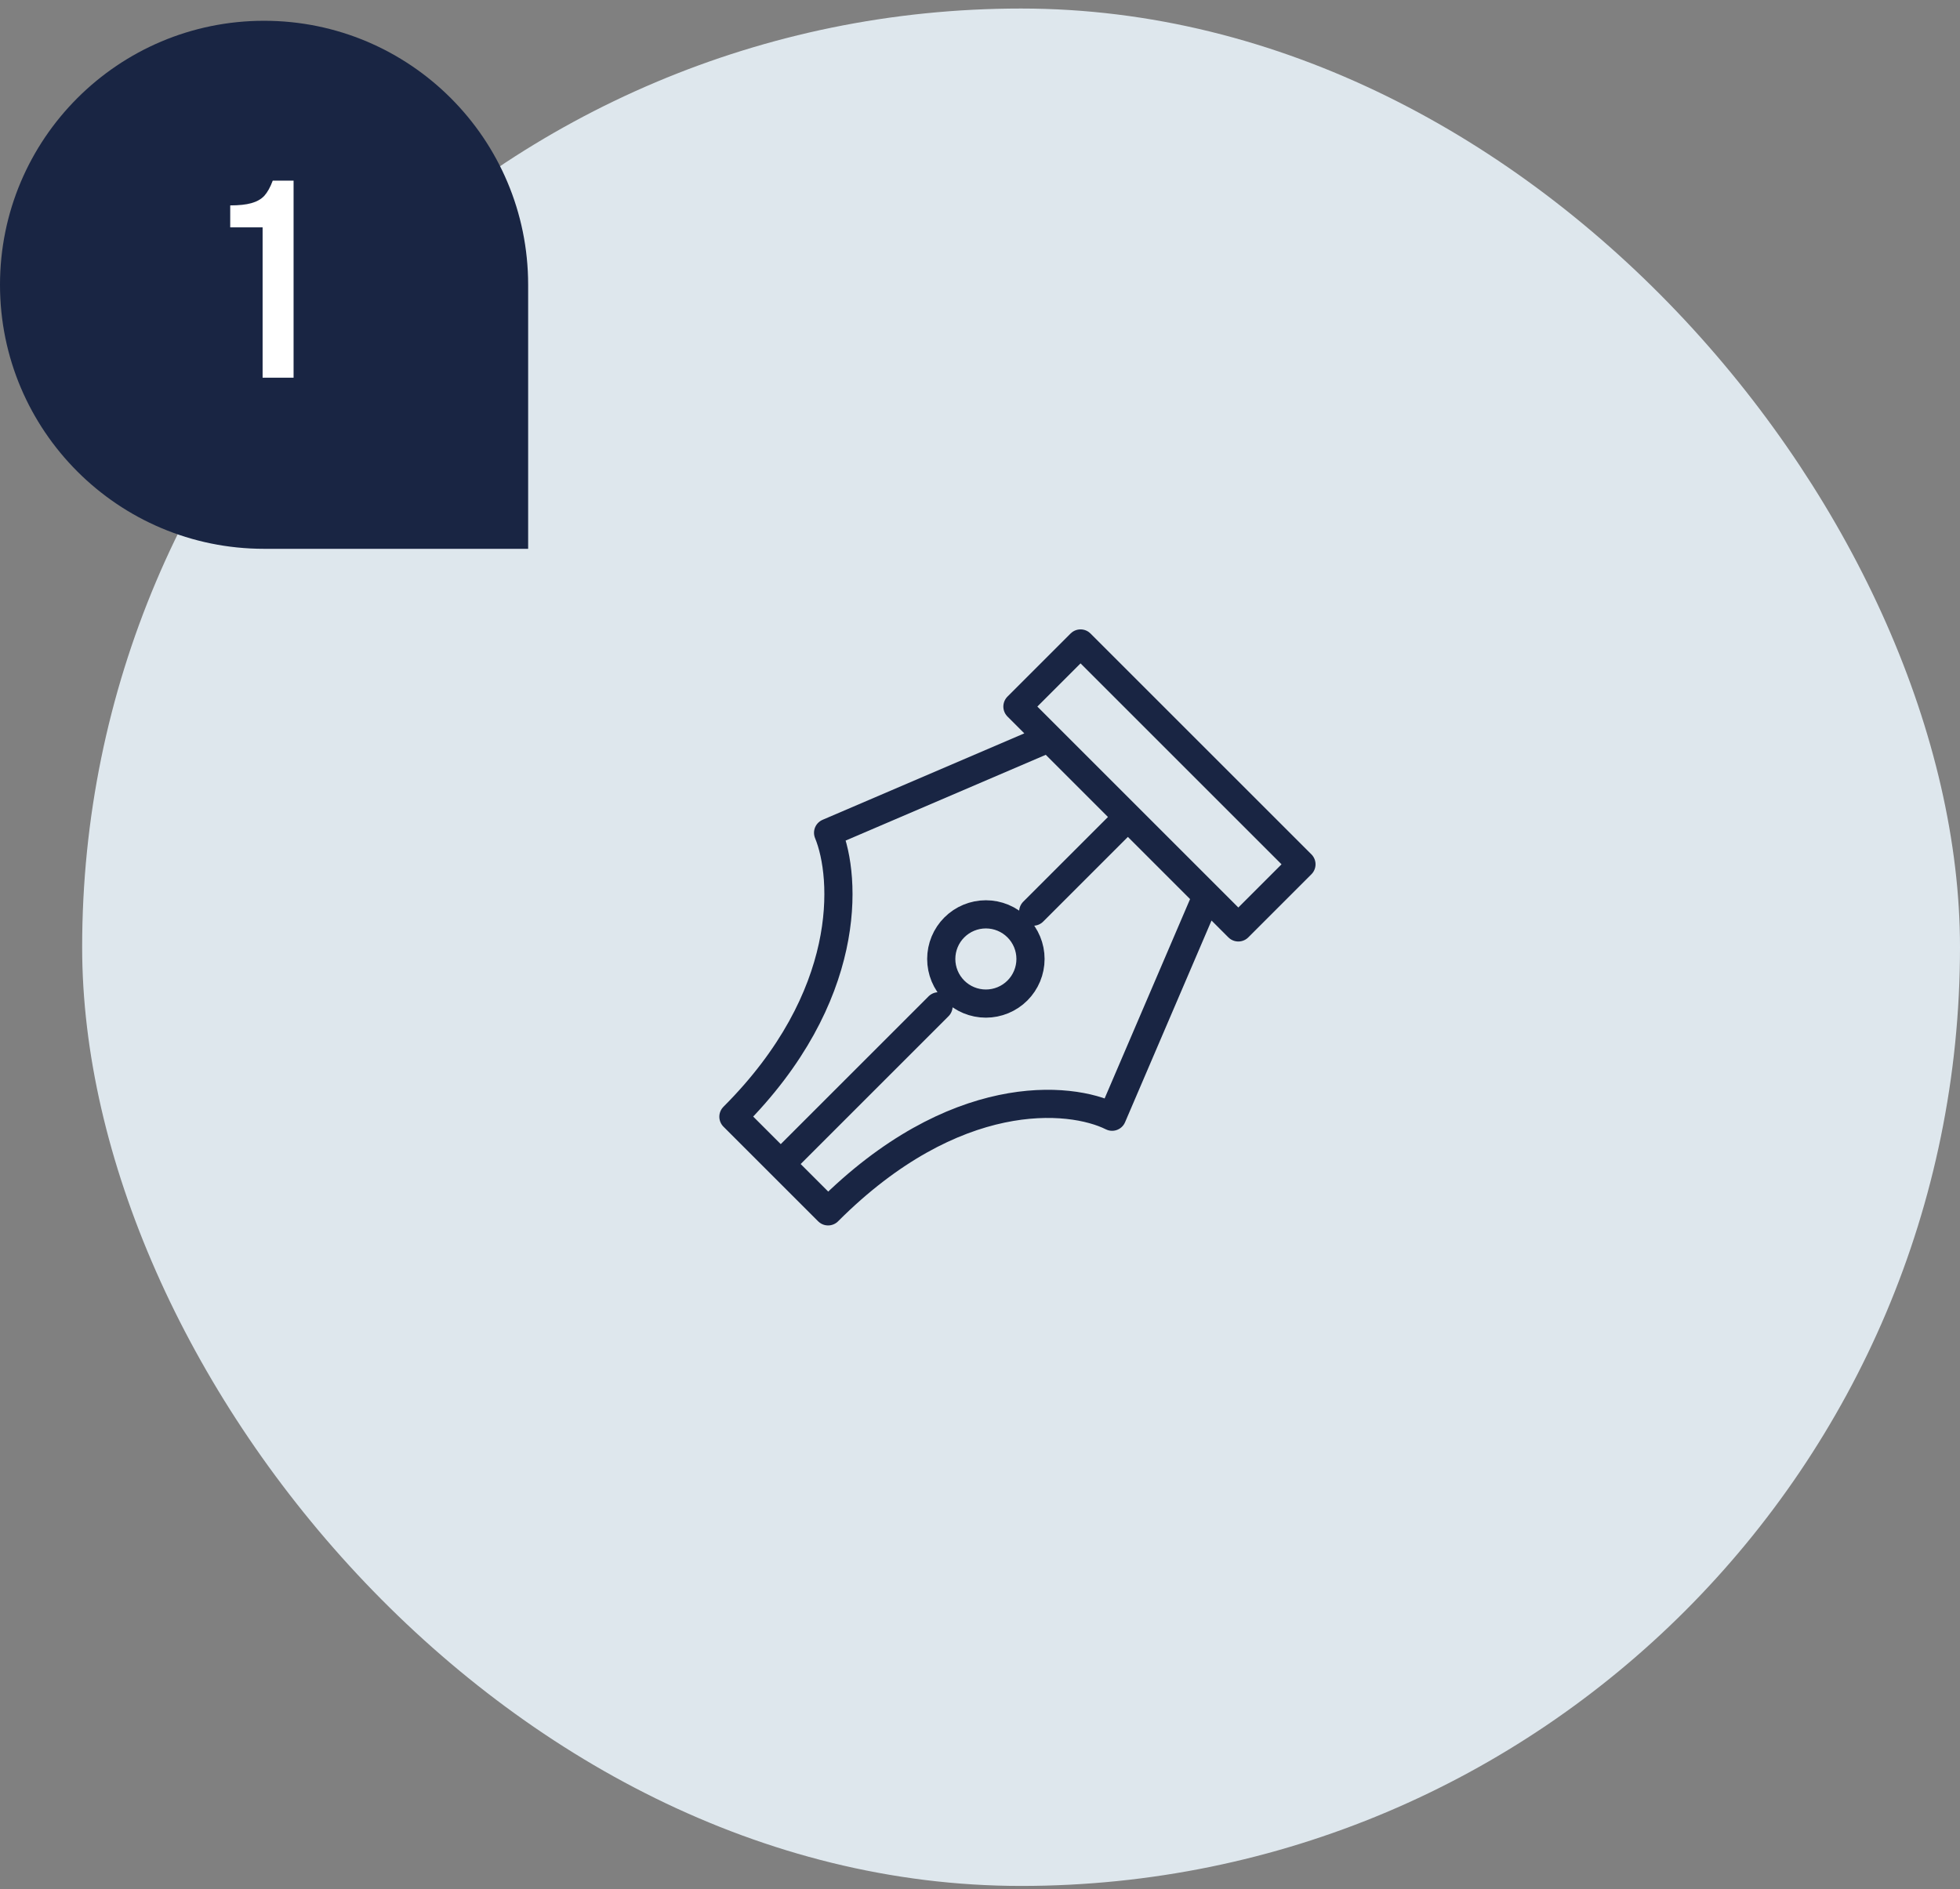
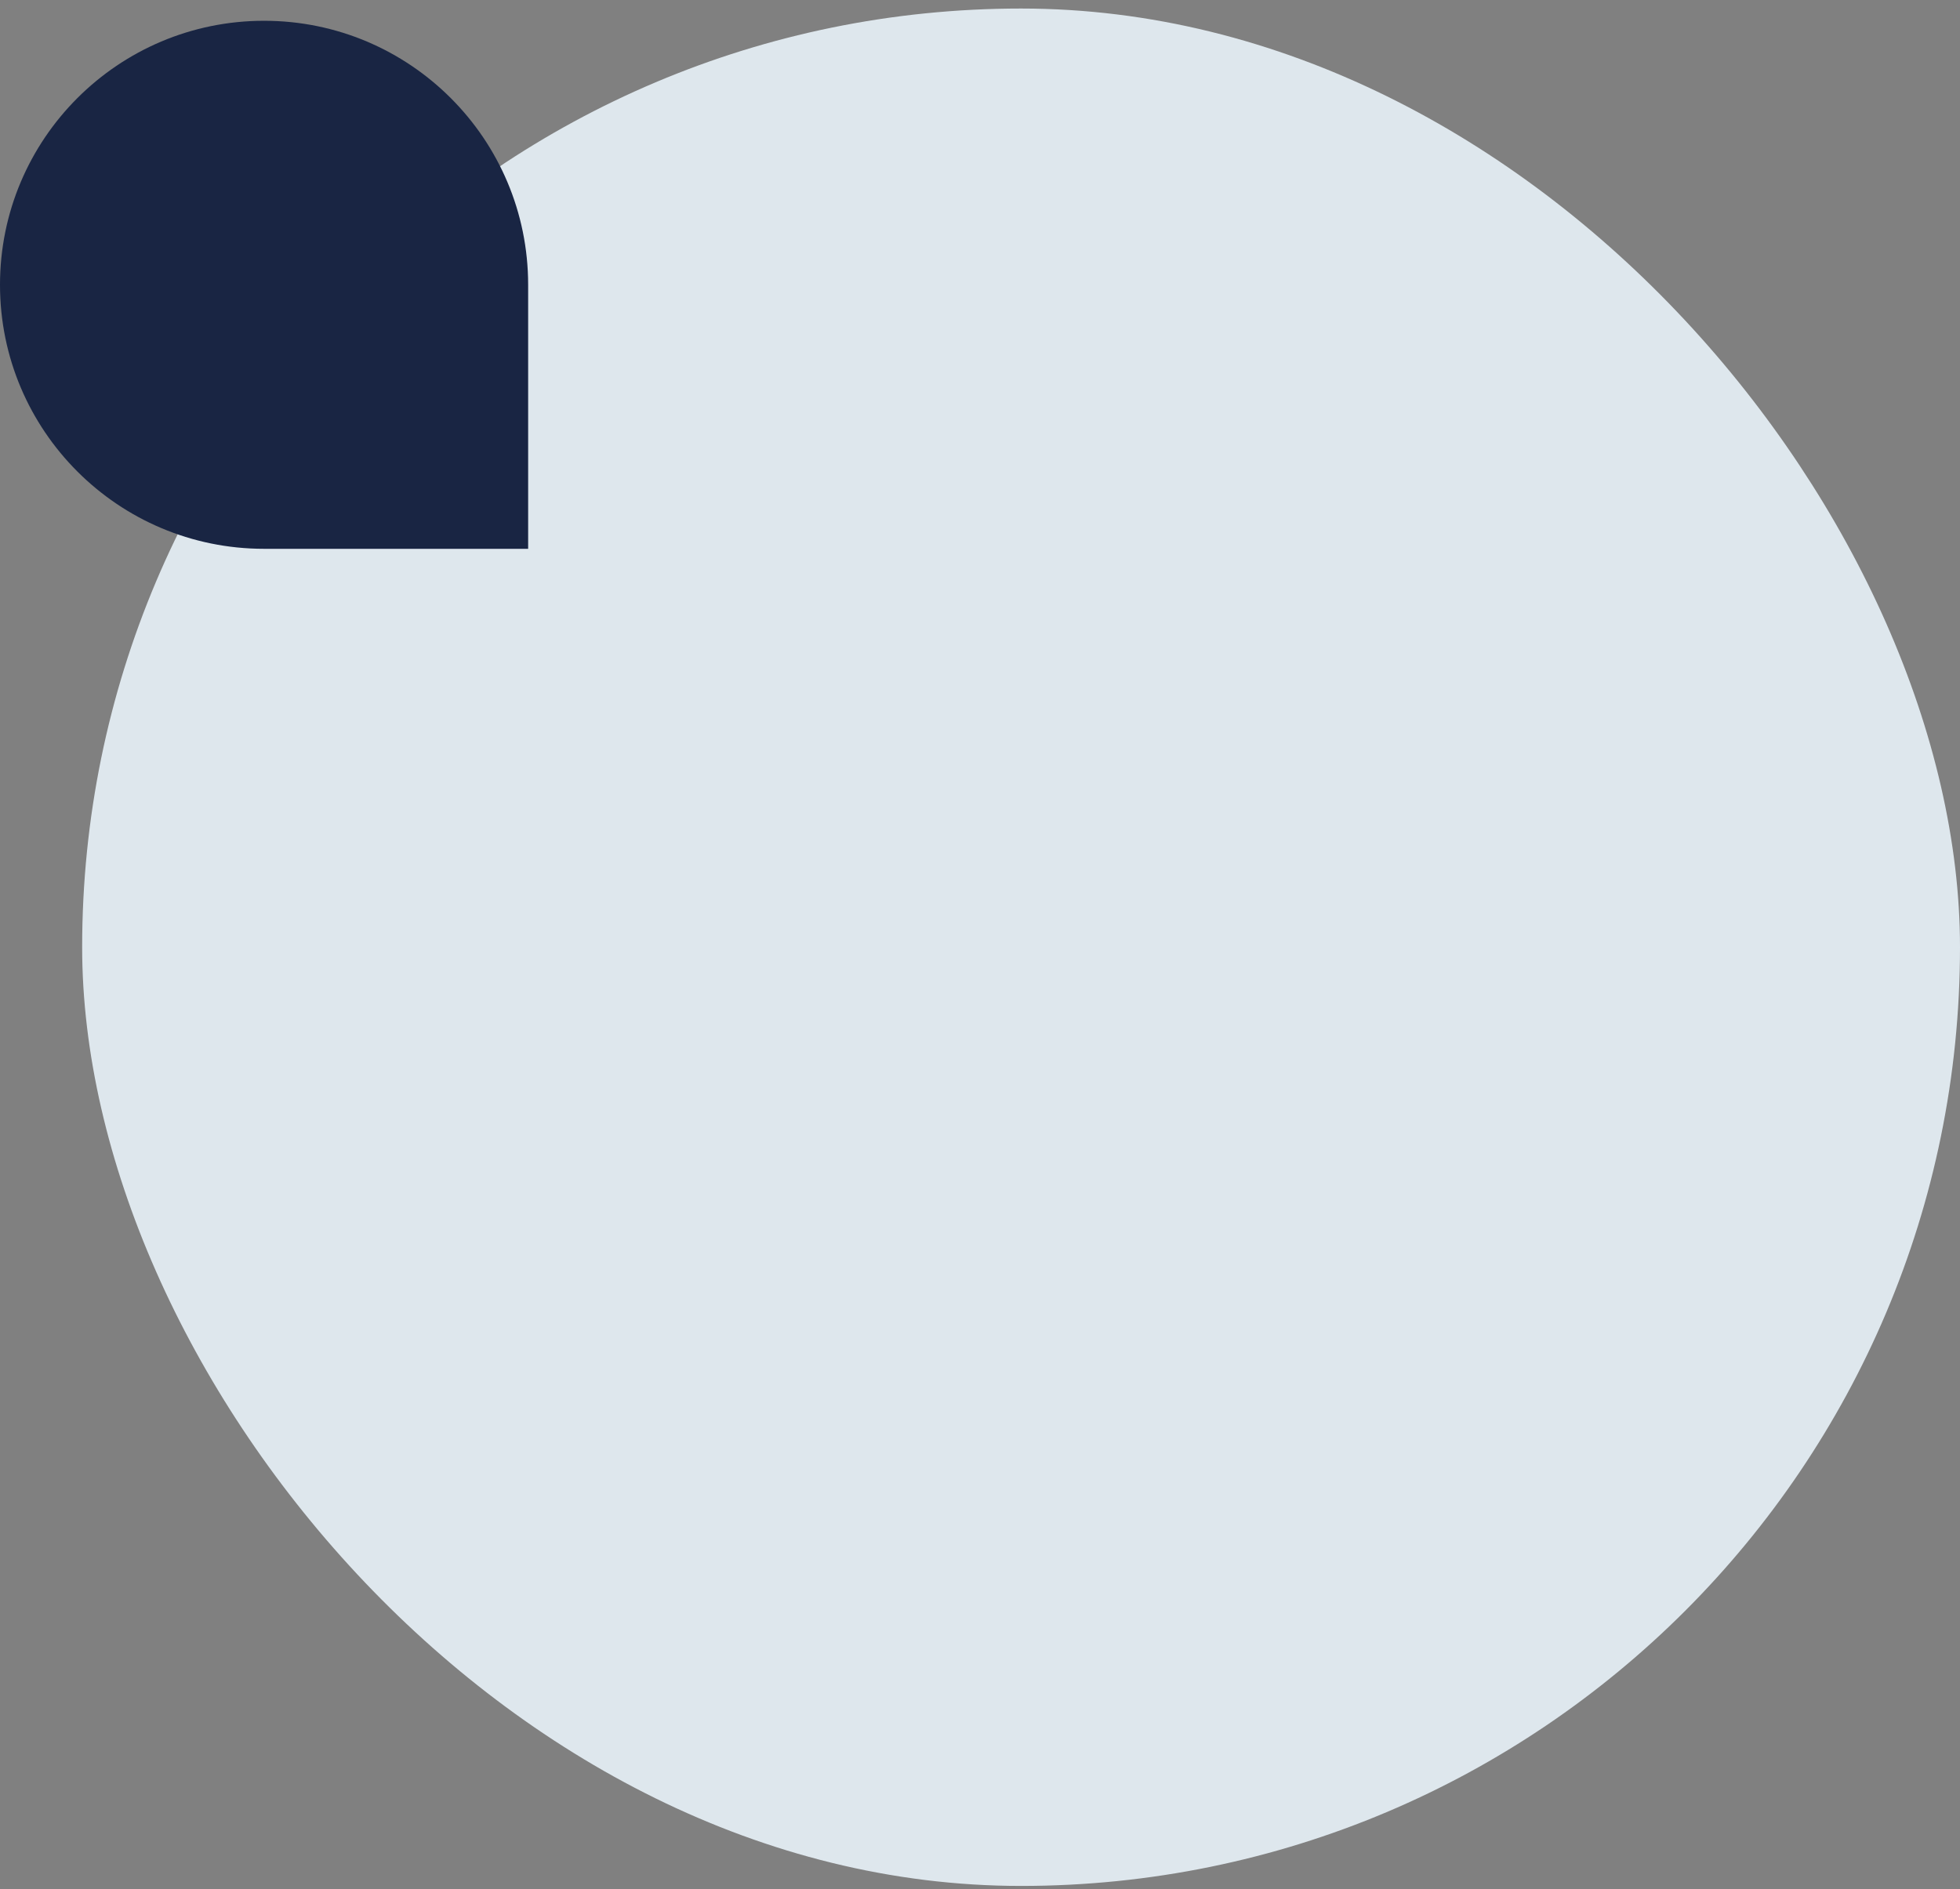
<svg xmlns="http://www.w3.org/2000/svg" width="167" height="161" viewBox="0 0 167 161" fill="none">
  <rect x="0" y="0" width="167" height="161" fill="#808080" stroke="none" />
  <rect x="7" y="0.727" width="160" height="160" rx="80" fill="#DEE7ED" />
  <path d="M0 24.271C0 11.845 10.074 1.771 22.5 1.771C34.926 1.771 45 11.845 45 24.271V46.772H22.5C10.074 46.772 0 36.698 0 24.271Z" fill="#192543" />
-   <path d="M22.375 19.377H19.616V17.505C20.368 17.505 20.968 17.441 21.416 17.313C21.88 17.185 22.247 16.977 22.519 16.69C22.791 16.386 23.031 15.954 23.239 15.394H25.014V32.188H22.375V19.377Z" fill="white" />
  <g clip-path="url(#clip0_251_1871)">
-     <path d="M96.1 69.627L102.822 76.349L94.756 95.171C91.17 93.379 81.312 92.482 70.557 103.237L62.49 95.171C72.708 84.953 72.126 74.78 70.557 70.972L89.378 62.905L96.1 69.627ZM96.1 69.627L88.034 77.694M79.968 85.76L66.523 99.204M105.511 79.038L86.689 60.216L92.067 54.839L110.889 73.66L105.511 79.038ZM81.312 79.038C82.025 78.325 82.992 77.924 84.001 77.924C85.009 77.924 85.976 78.325 86.689 79.038C87.403 79.751 87.803 80.718 87.803 81.727C87.803 82.735 87.403 83.703 86.689 84.416C85.976 85.129 85.009 85.529 84.001 85.529C82.992 85.529 82.025 85.129 81.312 84.416C80.599 83.703 80.198 82.735 80.198 81.727C80.198 80.718 80.599 79.751 81.312 79.038Z" stroke="#192543" stroke-width="2.4" stroke-linecap="round" stroke-linejoin="round" />
-   </g>
+     </g>
  <defs>
    <clipPath id="clip0_251_1871">
-       <rect width="53.676" height="53.676" fill="white" transform="translate(84 119.682) rotate(-135)" />
-     </clipPath>
+       </clipPath>
  </defs>
</svg>